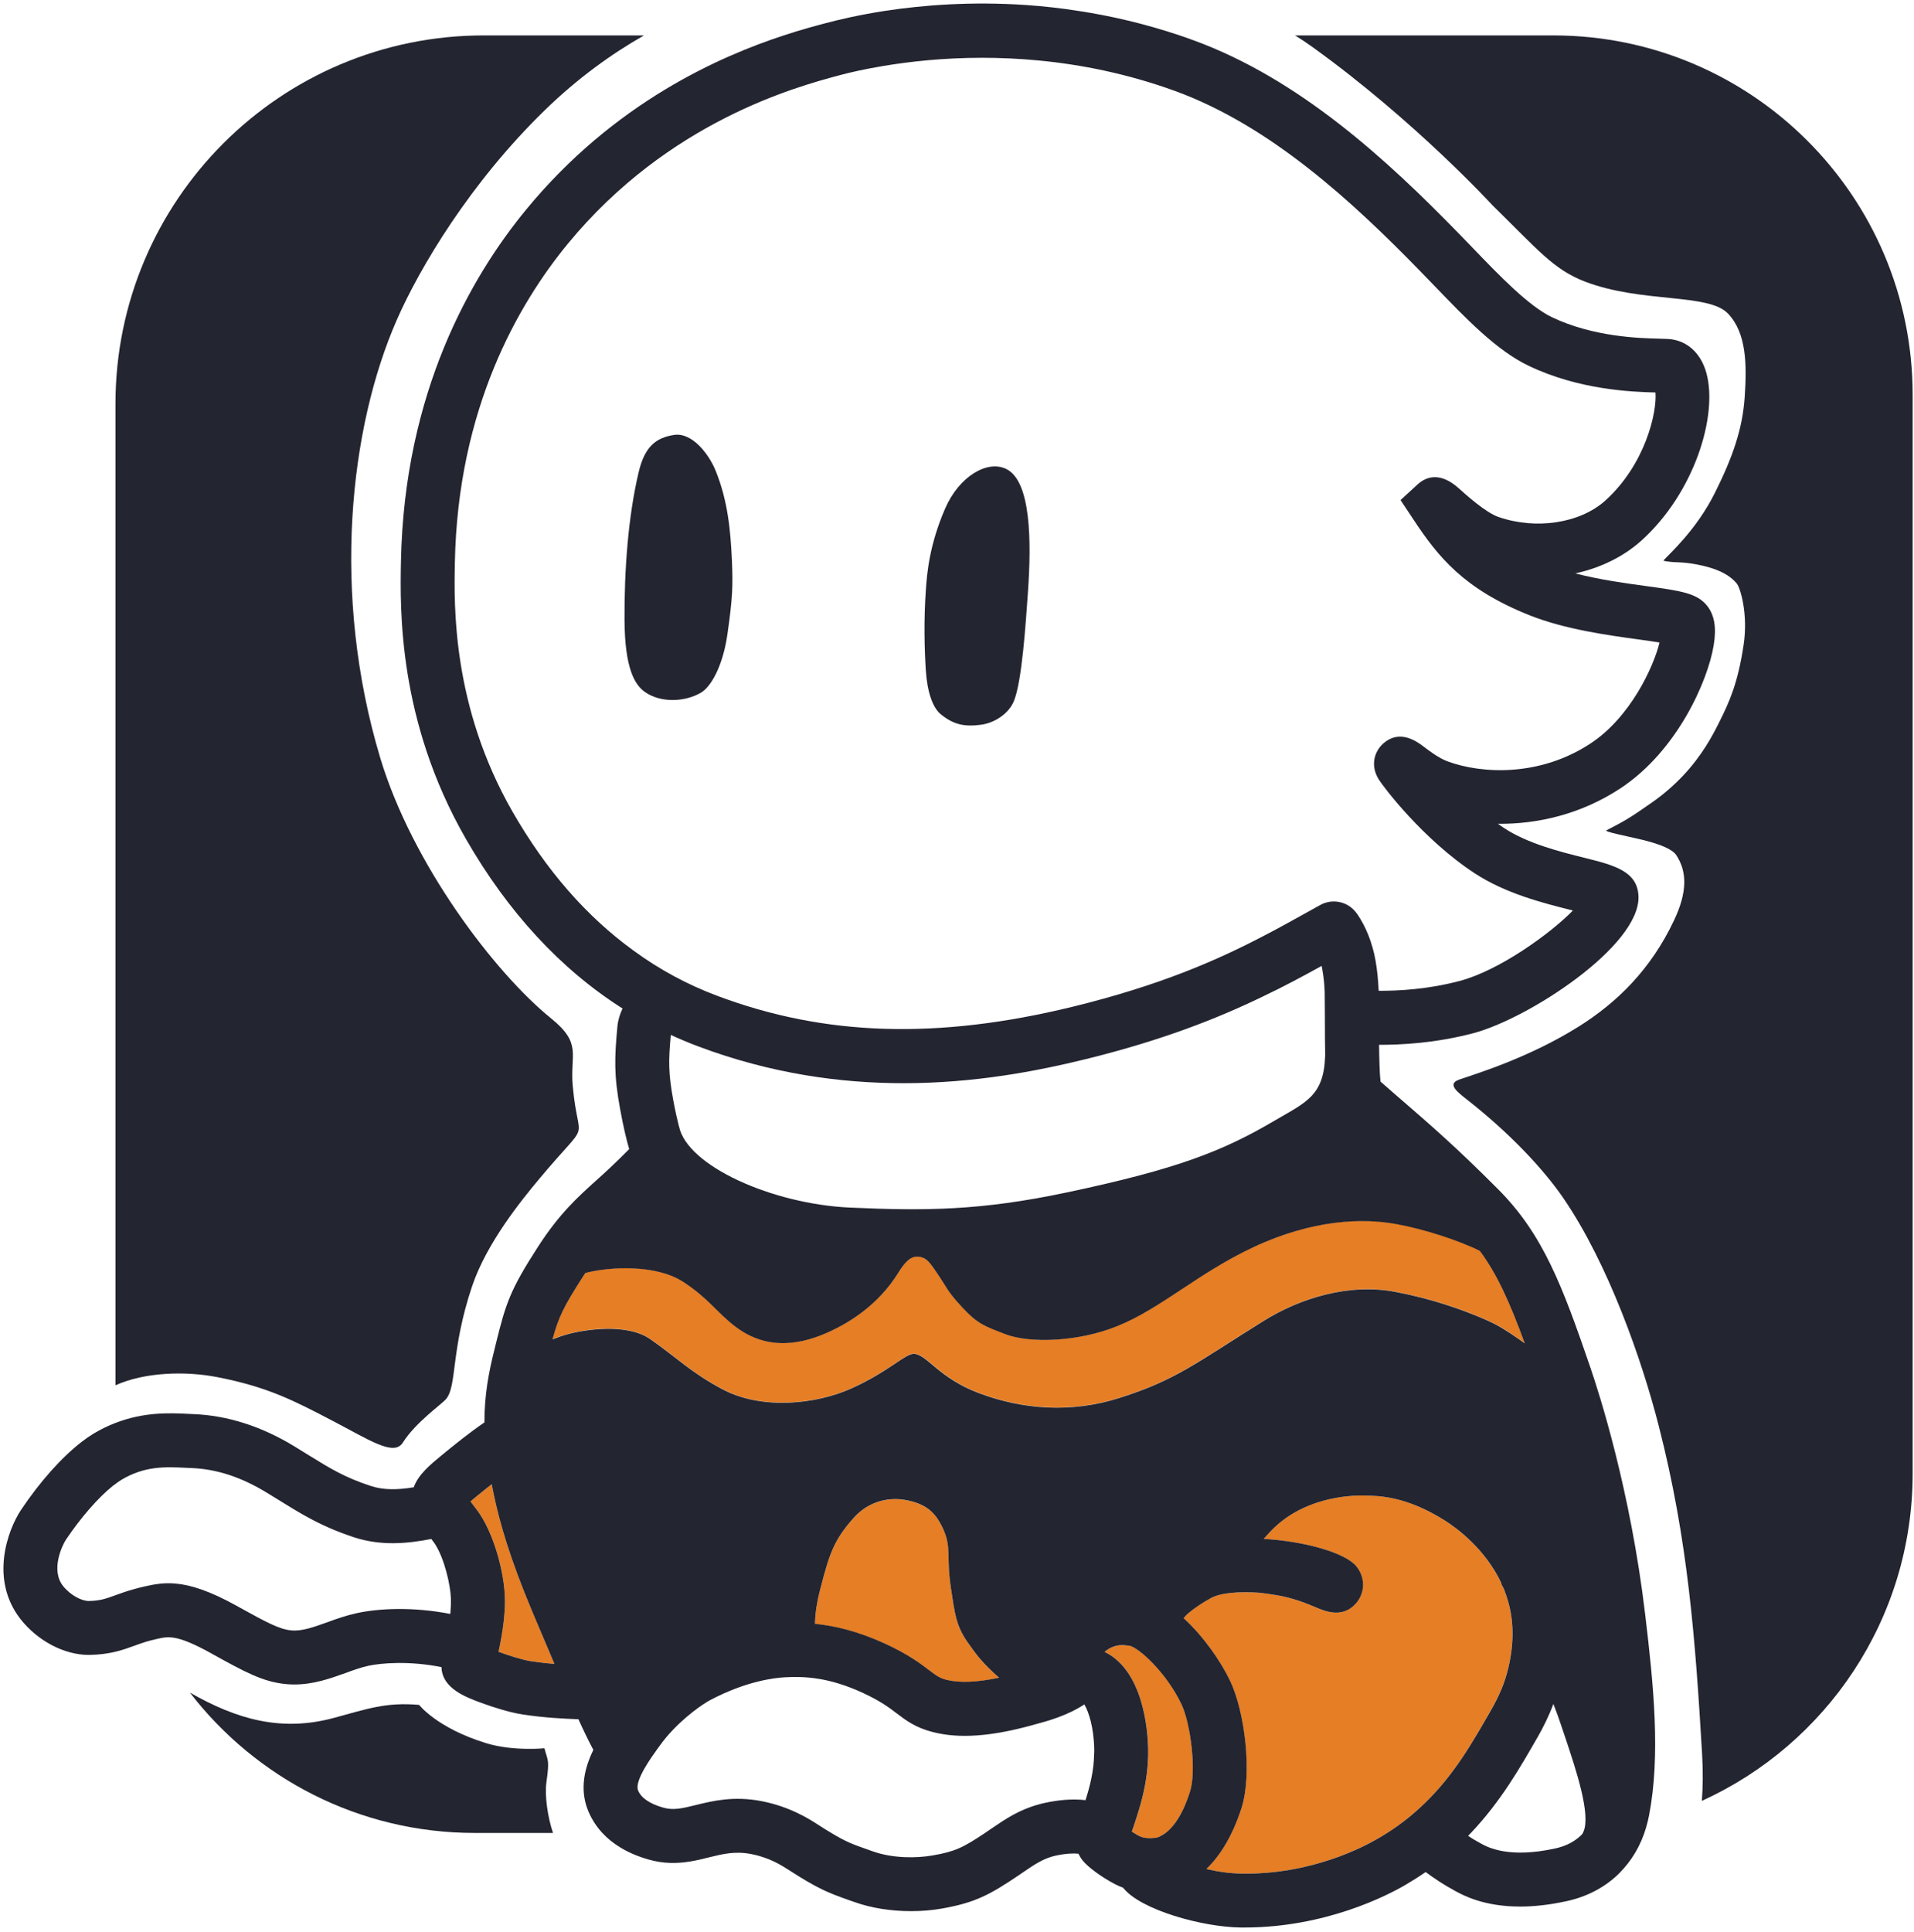
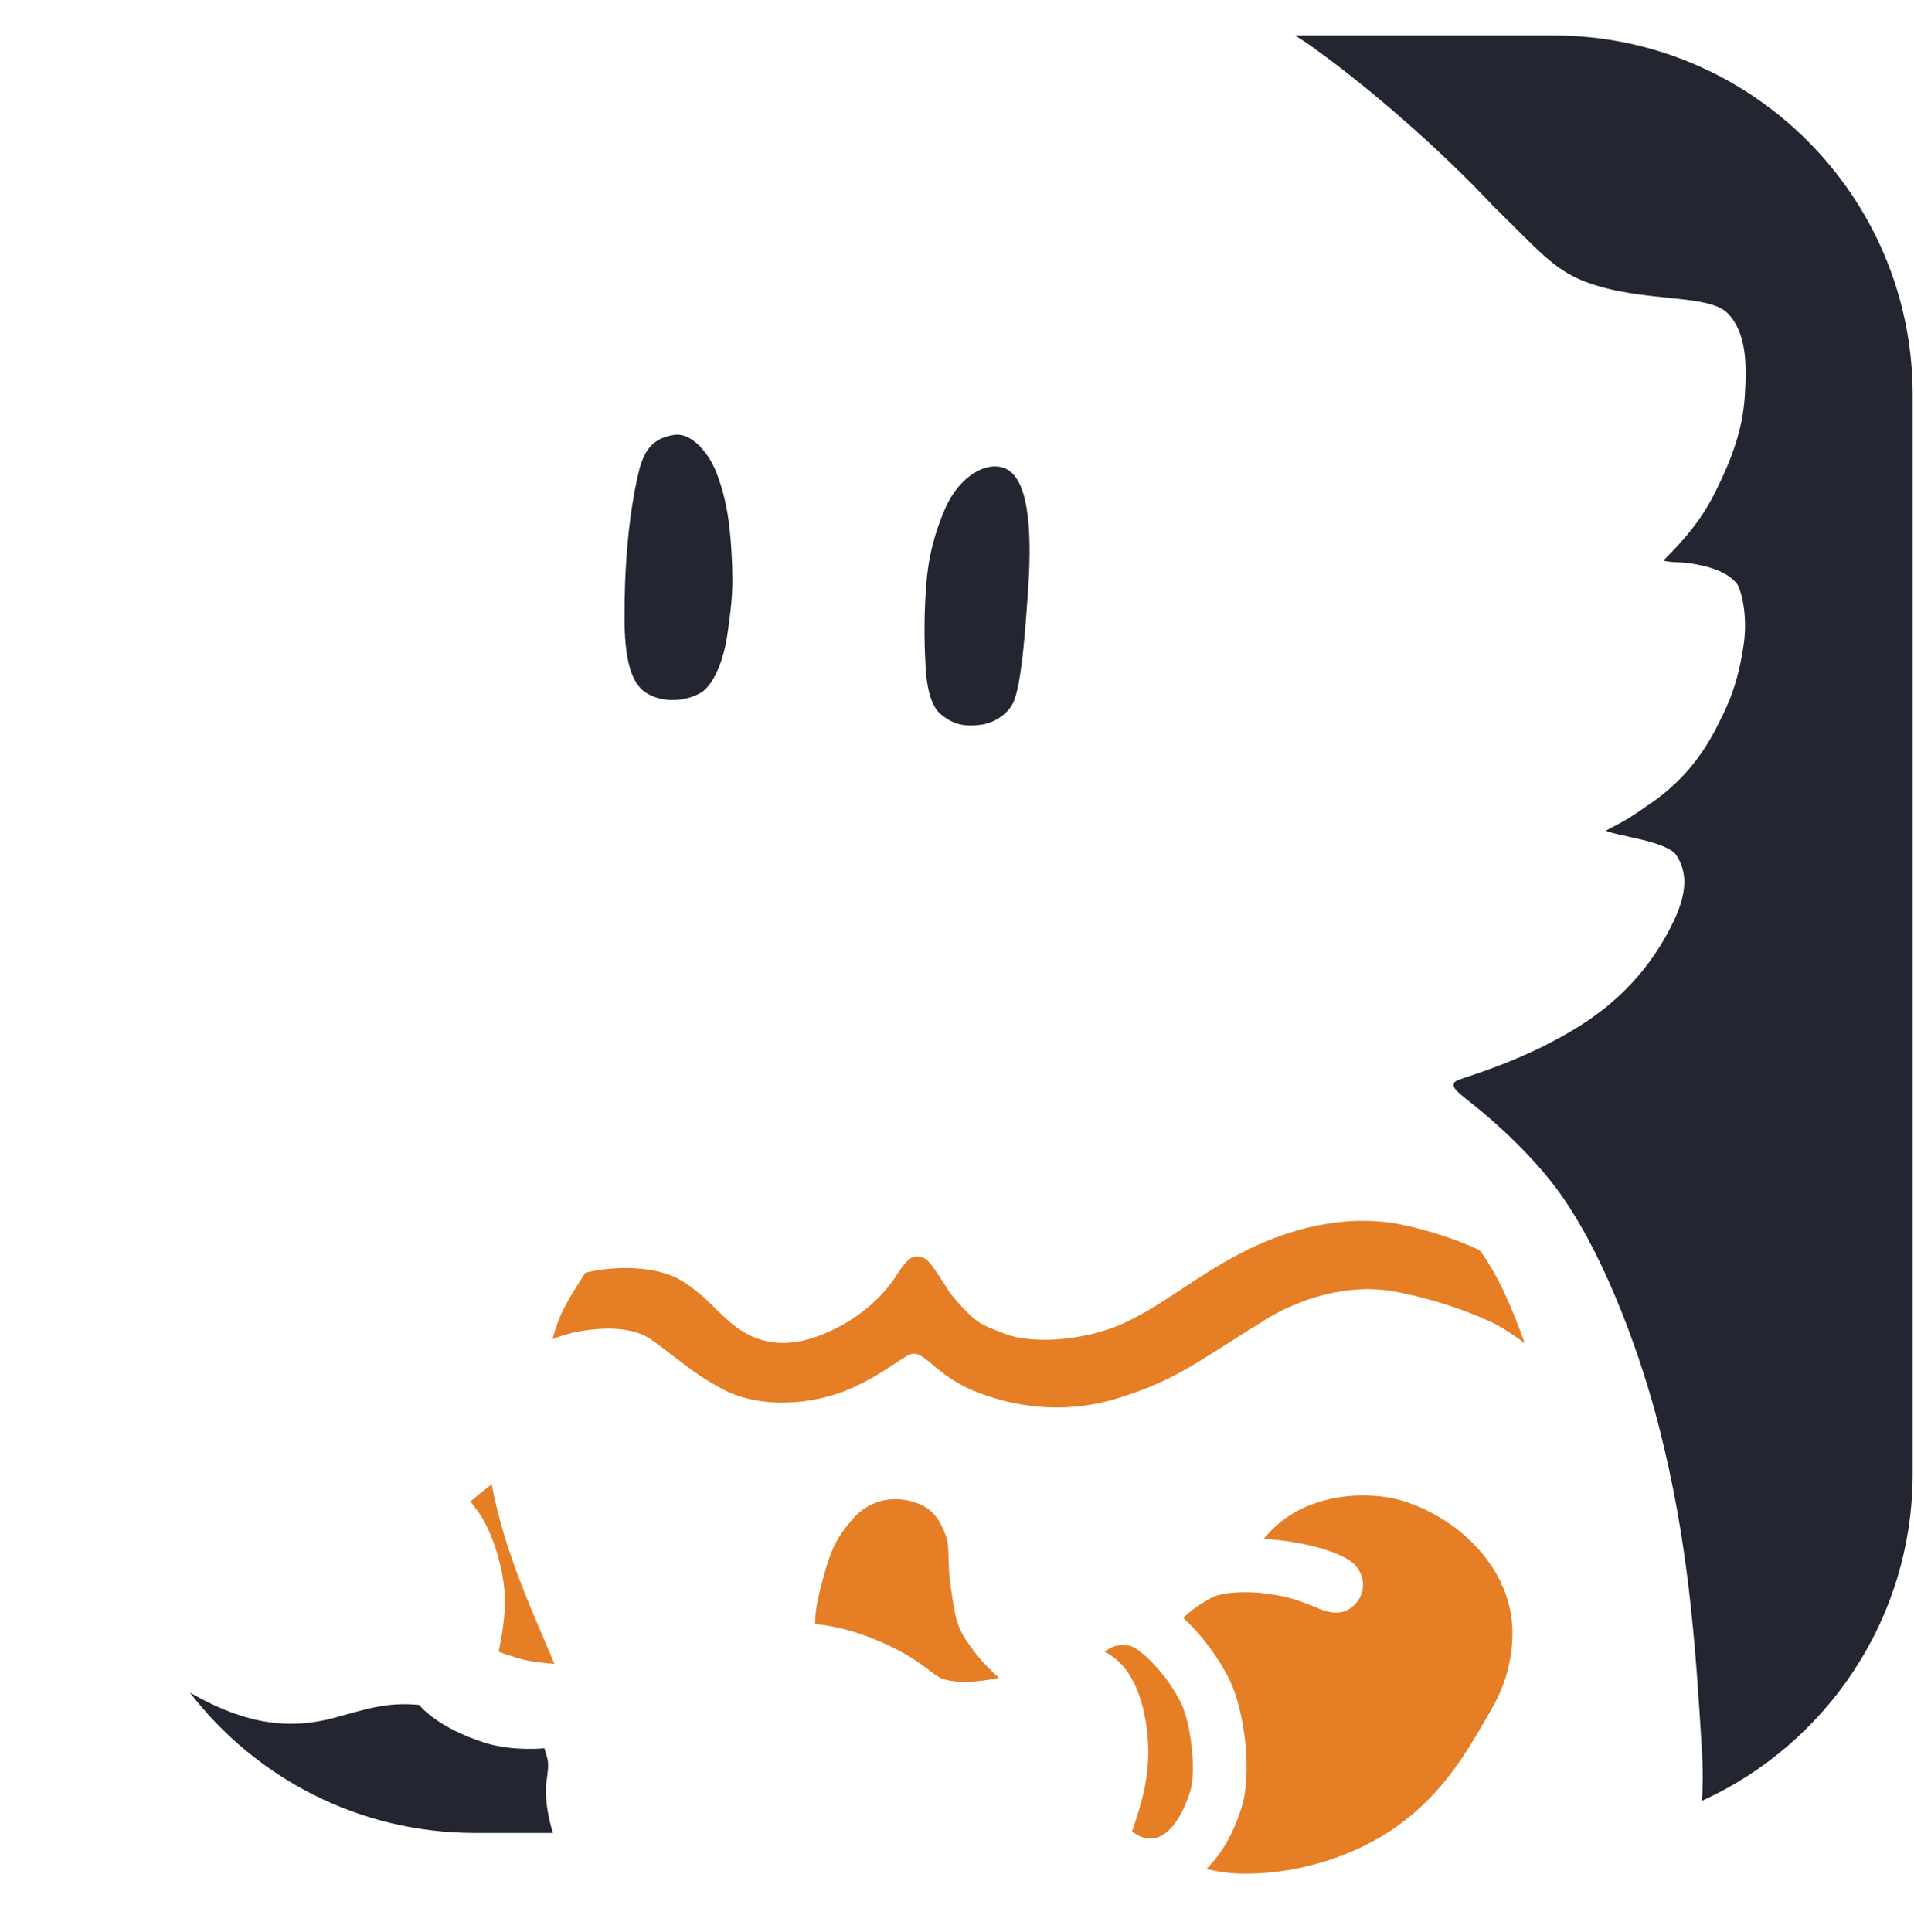
<svg xmlns="http://www.w3.org/2000/svg" width="213" height="215" viewBox="0 0 213 215" fill="none">
  <path d="M61.54 203.94H52.85C39.93 203.94 28.45 197.82 21.13 188.32C26.34 191.3 31.3 192.72 37.15 191.14C40.89 190.13 42.94 189.37 46.64 189.69C46.64 189.69 48.63 192.27 54.1 193.95C57.08 194.87 60.59 194.52 60.59 194.52C60.97 195.97 61.17 195.73 60.81 198.29C60.6 199.77 60.94 202.14 61.54 203.94Z" fill="#232531" />
-   <path d="M12.85 154.13V44.94C12.85 22.3 31.2 3.94 53.85 3.94H71.67C68.03 6.01 64.27 8.72 60.64 12.25C52.33 20.33 46.72 29.75 44.16 35.59C38.91 47.56 36.84 66.07 42.31 84.31C45.87 96.15 55.06 108.24 61.33 113.31C64.83 116.14 63.41 117.29 63.74 120.85C64.37 127.77 65.95 124.05 60 131.18C58.07 133.49 54.18 138.25 52.54 143.1C50.15 150.22 50.87 154.18 49.65 155.65C49.13 156.27 46.29 158.21 44.82 160.52C43.82 162.08 41.07 160.19 36.87 158.01C32.84 155.91 29.82 154.31 24.16 153.22C20.68 152.54 16.14 152.65 12.85 154.13Z" fill="#232531" />
  <path d="M212.85 43.94V163.94C212.85 180.14 203.23 194.08 189.39 200.37C189.51 198.85 189.53 197.12 189.42 195.18C188.66 182.31 187.85 171.36 184.6 158.67C182.73 151.34 178.99 140.64 174 133.34C171.7 129.97 167.85 125.94 163.26 122.35C162.24 121.54 160.97 120.61 162.38 120.12C164.3 119.46 170.05 117.72 175.57 114.29C180.01 111.53 183.74 107.8 186.28 102.43C187.78 99.28 187.77 97 186.54 95.14C186.15 94.55 184.96 93.98 182.81 93.45C180.99 93.01 178.46 92.54 178.78 92.38C180.71 91.39 181.41 91 183.86 89.27C185.16 88.36 186.3 87.36 187.32 86.28C189.43 84.03 190.57 81.86 191.27 80.46C192.49 78.04 193.4 75.99 194.04 71.75C194.55 68.37 193.7 65.45 193.28 64.93C192.51 64 191.19 63.24 188.75 62.79C187.04 62.47 186.61 62.64 185.43 62.45C185.4 62.44 185.1 62.39 185.1 62.38C185.77 61.62 188.77 58.99 190.84 54.84C192.84 50.84 193.92 47.71 194.16 44.17C194.4 40.6 194.38 37.05 192.29 34.88C190.09 32.6 182.77 33.75 176.43 31.35C172.87 29.99 171.15 27.79 166.1 22.85C166.1 22.85 157.48 13.45 146.04 5.22C145.43 4.78 144.79 4.36 144.12 3.94H172.85C194.94 3.94 212.85 21.85 212.85 43.94Z" fill="#232531" />
  <path d="M59.65 180.3C59.51 179.98 59.38 179.66 59.25 179.35C56.74 173.38 55.61 169.42 54.95 166.29C54.87 165.89 54.79 165.51 54.72 165.14C54.12 165.6 53.55 166.07 53.02 166.5C52.85 166.64 52.6 166.84 52.36 167.05C52.47 167.21 52.58 167.35 52.67 167.47C52.68 167.49 52.7 167.5 52.71 167.52C52.99 167.88 53.24 168.22 53.42 168.49C55.11 171.1 56.09 175.07 56.18 177.65C56.21 178.37 56.18 179.09 56.11 179.8C55.99 181.27 55.72 182.66 55.48 183.78C56.63 184.21 58.17 184.69 59.07 184.83C60.02 184.97 60.89 185.07 61.7 185.13C61.68 185.09 61.67 185.05 61.65 185.01C61.06 183.6 60.4 182.05 59.65 180.3Z" fill="#E57E25" />
  <path d="M139.54 138.72C133.28 141.64 129.25 145.54 124.31 147.54C120.07 149.25 114.67 149.51 111.84 148.41C109.52 147.51 108.83 147.33 107.09 145.45C105.29 143.51 105.57 143.49 104.02 141.25C103.27 140.17 102.92 139.88 102.18 139.8C101.29 139.71 100.6 140.59 99.97 141.59C97.72 145.21 94.51 147.1 92.53 148.04C89.27 149.59 85.46 150.31 81.87 147.61C79.81 146.06 78.87 144.45 76.02 142.6C73 140.64 67.96 140.94 65.45 141.54C65.34 141.57 65.24 141.6 65.14 141.62C65.08 141.72 65.01 141.81 64.94 141.92C62.7 145.39 62.15 146.57 61.49 149C62.52 148.58 63.65 148.26 64.99 148.05C67.79 147.62 70.64 147.78 72.37 148.98C75.37 151.07 76.86 152.66 80.35 154.53C84.81 156.92 90.82 156.2 94.66 154.5C98.86 152.64 100.76 150.55 101.74 150.61C103.18 150.7 104.5 153.3 108.93 154.98C113.8 156.81 119.18 157.22 124.51 155.54C130.84 153.55 133.03 151.67 140.64 146.94C144.62 144.46 150.04 142.73 155.3 143.72C161.69 144.93 166.26 147.25 166.26 147.25C167.5 147.88 168.68 148.73 169.68 149.44C168.01 144.87 166.6 141.74 164.69 139.13C162.4 137.98 158.56 136.74 155.48 136.16C151.71 135.48 146.12 135.65 139.54 138.72Z" fill="#E57E25" />
  <path d="M103.44 185.87C104.25 186.48 104.56 186.71 105.32 186.91C106.76 187.27 108.69 187.2 111.18 186.68C109.29 185.01 108.63 184.07 107.67 182.72C106.34 180.85 106.22 179.35 105.84 176.82C105.26 173.04 105.96 172.23 104.9 170C104.13 168.36 103.14 167.34 100.75 166.9C98.87 166.56 96.67 167.07 95.07 168.82C92.78 171.33 92.28 172.97 91.31 176.72C90.88 178.37 90.71 179.6 90.71 180.69C92.9 180.91 95.45 181.5 98.51 182.9C101.11 184.09 102.46 185.12 103.44 185.87Z" fill="#E57E25" />
  <path d="M153.51 204.46C153.8 204.29 154.08 204.11 154.36 203.94C155.96 202.92 157.34 201.8 158.55 200.62C161.81 197.47 163.86 193.86 165.88 190.34C166.89 188.58 167.48 187.14 167.85 185.54C168.16 184.23 168.31 182.96 168.31 181.75C168.31 180.93 168.24 180.14 168.1 179.37C167.93 178.46 167.67 177.61 167.36 176.82C167.35 176.79 167.33 176.76 167.32 176.73C167.22 176.53 167.13 176.36 167.05 176.22L167.09 176.2C165.29 172.31 162.02 169.97 160.88 169.24C156.55 166.48 153.52 166.43 151.89 166.4C149.89 166.35 144.78 166.69 141.25 170.52C141.03 170.76 140.82 171 140.62 171.22C145.18 171.48 149.69 172.76 150.92 174.26C151.93 175.48 151.93 177.16 150.93 178.35C149.43 180.12 147.42 179.26 146.45 178.85C145.5 178.45 143.9 177.77 141.92 177.46C141.22 177.35 140.63 177.27 140.13 177.21C137.97 177.07 135.85 177.18 134.7 177.83C132.88 178.85 132.06 179.65 132.05 179.66C131.92 179.79 131.81 179.92 131.71 180.04C133.92 182.07 135.82 184.79 136.88 187.01C138.49 190.36 139.39 197.28 138.15 201.17C137.12 204.4 135.71 206.54 134.24 207.95C135.46 208.24 136.8 208.44 138.12 208.46C145.86 208.6 151.72 205.5 153.34 204.55C153.4 204.52 153.46 204.49 153.51 204.46Z" fill="#E57E25" />
  <path d="M126.84 204.3C127.36 204.58 128.12 204.54 128.73 204.47C130.63 203.84 131.79 201.35 132.44 199.35C133.17 197.05 132.5 191.74 131.48 189.6C129.8 186.09 126.76 183.32 125.71 183.11C125.63 183.11 125.55 183.1 125.48 183.09C125.13 183.04 124.92 183.02 124.54 183.06C123.91 183.14 123.35 183.43 122.93 183.8C122.99 183.82 123.04 183.85 123.09 183.87C127.25 186.03 127.73 192.5 127.78 194.43C127.79 194.77 127.79 195.11 127.78 195.44C127.72 197.73 127.25 199.75 126.75 201.39C126.55 202.06 126.35 202.67 126.17 203.21C126.11 203.39 126.04 203.6 125.98 203.79C126.06 203.84 126.14 203.89 126.22 203.94C126.4 204.07 126.61 204.19 126.84 204.3Z" fill="#E57E25" />
-   <path d="M190.71 71.79C191.03 69.85 190.8 68.46 190 67.43C188.87 65.99 187.07 65.74 183.13 65.2C180.85 64.89 177.96 64.49 175.31 63.8C178.09 63.19 180.64 61.96 182.64 60.17C188.58 54.83 191.19 46.22 189.9 41.52C189.35 39.5 188.03 38.15 186.28 37.8C185.85 37.71 185.42 37.7 184.63 37.68C182.44 37.63 177.32 37.49 172.72 35.3C170.13 34.06 166.95 30.76 163.88 27.57C163.37 27.04 162.86 26.51 162.34 25.98C154.33 17.75 144.55 8.75 132.81 4.48C132.3 4.29 131.79 4.11 131.28 3.94C127.41 2.64 123.65 1.77 120.05 1.22H120.04C118.03 0.9 116.08 0.69 114.2 0.56C108.1 0.14 102.73 0.57 98.54 1.2C95.7 1.64 93.4 2.17 91.8 2.6C90.71 2.89 89.13 3.31 87.22 3.94C80.14 6.26 68.37 11.39 58.57 23.3C52.4 30.79 44.98 43.68 44.62 62.49C44.52 67.77 44.28 80.15 51.83 93.31C56.53 101.49 62.37 107.82 69.28 112.21C68.99 112.82 68.78 113.49 68.71 114.18C68.38 117.76 68.31 119.6 69.02 123.46C69.41 125.57 69.75 126.94 70.02 127.85C69.38 128.5 68.73 129.14 67.84 129.98C67.33 130.46 66.84 130.9 66.36 131.33C64.35 133.14 62.26 135.02 59.91 138.66C56.75 143.54 56.29 145.03 55.2 149.44L55.02 150.18C54.41 152.59 53.9 155.21 53.91 158.26C52.22 159.42 50.62 160.71 49.16 161.91C47.92 162.93 46.56 164.04 46.04 165.48C44.21 165.78 42.68 165.8 41.25 165.33C38.32 164.36 36.85 163.45 34.16 161.79L32.8 160.95C29.12 158.7 25.33 157.49 21.56 157.34L20.94 157.31C18.91 157.21 16.05 157.08 12.85 158.32C12.06 158.62 11.24 159.01 10.41 159.51C9.98 159.77 9.53 160.08 9.08 160.43C6.88 162.13 4.45 164.84 2.35 167.98C0.83 170.26 -1.15 175.74 2.27 180.13C4.18 182.57 7.15 184.13 9.87 184.13H9.96C12.25 184.09 13.67 183.58 14.93 183.12C15.12 183.05 15.32 182.98 15.51 182.91C16.02 182.73 16.55 182.56 17.2 182.42L17.35 182.38L17.48 182.35C18.76 182.06 19.69 181.85 23.48 183.94L23.58 184C27.24 186.02 29.25 187.14 31.86 187.38C32.17 187.41 32.47 187.42 32.77 187.42C34.9 187.42 36.76 186.75 38.44 186.15C39.33 185.82 40.18 185.52 40.99 185.34C42.44 185.03 45.56 184.77 49.13 185.49C49.2 187.86 51.81 188.82 53.57 189.47C54.89 189.96 56.79 190.55 58.18 190.76C60.64 191.13 62.69 191.22 64.18 191.28C64.24 191.28 64.31 191.29 64.37 191.29C64.92 192.5 65.46 193.62 66.03 194.7C65.07 196.67 64.49 198.99 65.4 201.34C65.71 202.14 66.22 203.06 67.03 203.94C68.11 205.1 69.72 206.19 72.15 206.89C73.89 207.39 75.41 207.34 76.77 207.12C77.51 207 78.21 206.83 78.88 206.66C80.45 206.27 81.81 205.94 83.61 206.29C85.63 206.68 86.98 207.55 87.78 208.06C91.04 210.16 92.13 210.58 94.49 211.42L95.1 211.63C96.97 212.3 99.17 212.64 101.38 212.64C102.54 212.64 103.71 212.55 104.82 212.35C108.56 211.7 110.22 210.77 113.38 208.64L113.89 208.29C115.14 207.44 116.12 206.77 117.45 206.47C118.61 206.22 119.44 206.19 120.02 206.25C120.16 206.55 120.34 206.84 120.58 207.12C121.13 207.75 122.5 208.81 124.07 209.63C124.37 209.79 124.68 209.92 124.98 210.03C126.95 212.53 133.86 214.41 138.06 214.46H138.49C147.54 214.46 154.45 210.86 156.37 209.74C157.17 209.27 157.93 208.79 158.65 208.29C159.59 208.98 160.65 209.7 161.99 210.42C162.9 210.91 165.17 212.13 169.17 212.13C170.65 212.13 172.36 211.96 174.33 211.53C176.51 211.06 178.39 210.09 179.88 208.73C180.13 208.5 180.38 208.25 180.6 207.99L180.61 208C180.62 207.99 180.63 207.98 180.63 207.97C180.65 207.95 180.66 207.94 180.67 207.92C181.98 206.46 182.91 204.65 183.4 202.53C183.45 202.33 183.49 202.12 183.53 201.91C184.79 195.3 184.04 187.59 183.08 179.6C181.44 165.81 177.98 155.05 176.96 152.08C173.88 143.1 171.73 137.34 166.71 132.31C162.09 127.68 159.48 125.41 155.14 121.66L153.63 120.34C153.53 119.45 153.49 117.85 153.47 116.25C155.9 116.25 159.7 116.08 163.98 114.95C170.12 113.32 182.49 105.27 182.34 99.76C182.26 96.93 179.64 96.27 176.32 95.44C173.66 94.78 170.03 93.87 167.41 92.15C167.17 91.99 166.93 91.83 166.69 91.66C171 91.7 175.85 90.66 180.32 87.72C186.68 83.53 190.07 75.72 190.71 71.79ZM164.83 205.13C164.3 204.84 163.82 204.56 163.38 204.26C163.49 204.15 163.59 204.05 163.69 203.94C167.03 200.42 169.2 196.61 171.09 193.32C171.1 193.31 171.1 193.3 171.11 193.29C171.67 192.31 172.31 191.08 172.87 189.59C173.22 190.49 173.51 191.28 173.7 191.87C173.88 192.4 174.05 192.93 174.24 193.47C175.37 196.86 177.05 201.86 176.22 203.79C176.18 203.9 176.12 204 176.06 204.09C175.94 204.22 175.81 204.33 175.68 204.44C174.98 205.03 174.11 205.44 173.05 205.67C167.91 206.79 165.59 205.54 164.83 205.13ZM110.03 203.66C109.89 203.76 109.75 203.85 109.62 203.94C107.15 205.59 106.27 206.01 103.79 206.44C102.04 206.75 99.37 206.79 97.11 205.98L96.49 205.76C94.92 205.21 94.17 204.94 92.51 203.94C92.07 203.68 91.56 203.36 90.96 202.97C90.04 202.38 87.9 201.01 84.75 200.4C81.65 199.8 79.32 200.37 77.45 200.83C75.81 201.24 74.9 201.43 73.8 201.12C72.27 200.68 71.33 200.03 71 199.18V199.17C70.6 198.11 72.54 195.45 73.18 194.56L73.37 194.3C73.63 193.93 73.91 193.58 74.19 193.24C76.1 191 78.32 189.53 79.03 189.16C83.02 187.05 86.17 186.68 87.35 186.62C89.62 186.5 92.25 186.63 95.99 188.34C98 189.27 98.96 190 99.81 190.65C100.83 191.42 101.89 192.23 103.83 192.72C106.73 193.46 110.23 193.22 114.84 191.96L115.12 191.88C116.58 191.49 118.75 190.9 120.67 189.64C121.14 190.43 121.72 192.15 121.77 194.58C121.77 194.75 121.78 194.92 121.76 195.09C121.74 197.04 121.28 198.79 120.8 200.29C119.41 200.13 117.86 200.24 116.16 200.62C115.97 200.66 115.78 200.71 115.59 200.77H115.58C113.43 201.35 111.88 202.4 110.5 203.34L110.03 203.66ZM36.41 180.5C34.9 181.04 33.59 181.52 32.41 181.4C31.06 181.28 29.62 180.48 26.48 178.75L26.38 178.69C23.29 176.98 21.2 176.33 19.5 176.19C18.25 176.08 17.22 176.26 16.15 176.5L15.9 176.56C15.57 176.64 15.25 176.71 14.96 176.8C14.12 177.03 13.45 177.27 12.87 177.48C11.8 177.87 11.15 178.11 9.88 178.13C9.12 178.14 7.84 177.51 7 176.44C5.62 174.67 6.92 171.94 7.34 171.31C9 168.83 10.95 166.61 12.56 165.32C12.66 165.24 12.76 165.17 12.86 165.1C13.08 164.93 13.3 164.78 13.51 164.65C16.11 163.09 18.42 163.2 20.65 163.31L21.32 163.34C24.1 163.45 26.84 164.34 29.67 166.07L31.01 166.89C33.04 168.15 34.66 169.14 36.79 170.06C37.56 170.39 38.4 170.71 39.35 171.03C42.42 172.04 45.38 171.74 48 171.23C48.15 171.43 48.29 171.61 48.39 171.76C49.48 173.44 50.13 176.38 50.18 177.87C50.19 178.29 50.18 178.74 50.14 179.19C50.14 179.31 50.12 179.44 50.11 179.57C45.96 178.76 42.15 178.95 39.72 179.48C38.52 179.74 37.45 180.12 36.41 180.5ZM59.07 184.83C58.17 184.69 56.63 184.21 55.48 183.78C55.72 182.66 55.99 181.27 56.11 179.8C56.18 179.09 56.21 178.37 56.18 177.65C56.09 175.07 55.11 171.1 53.42 168.49C53.24 168.22 52.99 167.88 52.71 167.52C52.7 167.5 52.68 167.49 52.67 167.47C52.58 167.35 52.47 167.21 52.36 167.05C52.6 166.84 52.85 166.64 53.02 166.5C53.55 166.07 54.12 165.6 54.72 165.14C54.79 165.51 54.87 165.89 54.95 166.29C55.61 169.42 56.74 173.38 59.25 179.35C59.38 179.66 59.51 179.98 59.65 180.3C60.4 182.05 61.06 183.6 61.65 185.01C61.67 185.05 61.68 185.09 61.7 185.13C60.89 185.07 60.02 184.97 59.07 184.83ZM91.31 176.71C92.28 172.96 92.78 171.33 95.07 168.81C96.67 167.06 98.87 166.55 100.75 166.89C103.14 167.32 104.12 168.35 104.9 169.99C105.95 172.22 105.26 173.02 105.84 176.81C106.23 179.35 106.35 180.84 107.67 182.71C108.63 184.07 109.29 185 111.18 186.67C108.69 187.19 106.76 187.26 105.32 186.9C104.56 186.7 104.25 186.47 103.44 185.86C102.46 185.11 101.11 184.08 98.5 182.88C95.44 181.48 92.89 180.89 90.7 180.67C90.71 179.6 90.88 178.36 91.31 176.71ZM126.16 203.21C126.34 202.67 126.54 202.06 126.74 201.39C127.24 199.75 127.71 197.73 127.77 195.44C127.78 195.11 127.78 194.77 127.77 194.43C127.72 192.5 127.24 186.03 123.08 183.87C123.03 183.85 122.98 183.82 122.92 183.8C123.34 183.43 123.9 183.14 124.53 183.06C124.91 183.02 125.12 183.04 125.47 183.09C125.54 183.1 125.62 183.11 125.7 183.11C126.75 183.33 129.79 186.09 131.47 189.6C132.49 191.73 133.17 197.04 132.43 199.35C131.79 201.36 130.63 203.84 128.72 204.47C128.1 204.54 127.35 204.57 126.83 204.3C126.6 204.19 126.39 204.07 126.2 203.94C126.12 203.89 126.04 203.84 125.96 203.79C126.03 203.6 126.1 203.39 126.16 203.21ZM134.25 207.95C135.72 206.54 137.12 204.4 138.16 201.17C139.4 197.27 138.5 190.36 136.89 187.01C135.83 184.79 133.93 182.07 131.72 180.04C131.82 179.92 131.93 179.79 132.06 179.66C132.07 179.65 132.89 178.85 134.71 177.83C135.86 177.18 137.98 177.07 140.14 177.21C140.64 177.27 141.23 177.35 141.93 177.46C143.91 177.77 145.51 178.45 146.46 178.85C147.43 179.26 149.44 180.12 150.94 178.35C151.94 177.16 151.94 175.48 150.93 174.26C149.7 172.76 145.19 171.48 140.63 171.22C140.83 171 141.04 170.76 141.26 170.52C144.79 166.69 149.9 166.35 151.9 166.4C153.53 166.43 156.56 166.48 160.89 169.24C162.03 169.97 165.3 172.31 167.1 176.2L167.06 176.22C167.14 176.36 167.23 176.53 167.33 176.73C167.34 176.76 167.36 176.79 167.37 176.82C167.68 177.61 167.94 178.46 168.11 179.37C168.25 180.14 168.32 180.93 168.32 181.75C168.32 182.96 168.17 184.23 167.86 185.54C167.49 187.14 166.9 188.58 165.89 190.34C163.87 193.86 161.82 197.47 158.56 200.62C157.35 201.8 155.97 202.92 154.37 203.94C154.09 204.11 153.81 204.29 153.52 204.46C153.47 204.49 153.41 204.52 153.36 204.55C151.74 205.5 145.88 208.6 138.14 208.46C136.81 208.44 135.47 208.24 134.25 207.95ZM169.68 149.46C168.68 148.75 167.49 147.9 166.26 147.27C166.26 147.27 161.69 144.95 155.3 143.74C150.05 142.74 144.62 144.48 140.64 146.96C133.04 151.69 130.84 153.57 124.51 155.56C119.18 157.24 113.79 156.83 108.93 155C104.49 153.33 103.17 150.73 101.74 150.63C100.76 150.57 98.86 152.66 94.66 154.52C90.82 156.22 84.81 156.93 80.35 154.55C76.86 152.68 75.36 151.09 72.37 149C70.65 147.79 67.79 147.64 64.99 148.07C63.65 148.27 62.53 148.6 61.49 149.02C62.15 146.59 62.7 145.41 64.94 141.94C65.01 141.83 65.08 141.74 65.14 141.64C65.25 141.61 65.34 141.58 65.45 141.56C67.96 140.96 73 140.66 76.02 142.62C78.87 144.47 79.81 146.08 81.87 147.63C85.46 150.33 89.27 149.61 92.53 148.06C94.51 147.12 97.72 145.23 99.97 141.61C100.59 140.61 101.28 139.73 102.18 139.82C102.92 139.89 103.27 140.18 104.02 141.27C105.57 143.51 105.29 143.53 107.09 145.47C108.83 147.34 109.53 147.53 111.84 148.43C114.67 149.52 120.07 149.27 124.31 147.56C129.25 145.57 133.29 141.66 139.54 138.74C146.12 135.67 151.71 135.5 155.48 136.21C158.56 136.78 162.4 138.03 164.69 139.18C166.6 141.76 168.01 144.89 169.68 149.46ZM140.46 110.91C142.93 109.74 145.09 108.57 147.08 107.47C147.11 107.61 147.14 107.75 147.16 107.9C147.32 108.78 147.39 109.61 147.42 110.36C147.43 111.14 147.44 112.08 147.44 113.07C147.44 114.7 147.45 116.07 147.47 117.24V117.39C147.47 117.41 147.47 117.43 147.47 117.46C147.33 121.92 145.37 122.62 141.87 124.67C136.11 128.06 131.09 130.06 118.69 132.68C109.09 134.71 102.95 134.73 94.6 134.36C85.94 133.97 76.42 129.71 75.56 125.3H75.55C75.37 124.6 75.16 123.67 74.92 122.39C74.37 119.37 74.39 118.05 74.65 115.15C75.65 115.61 76.66 116.03 77.69 116.42C85.81 119.47 93.55 120.52 100.53 120.52C108.44 120.52 115.38 119.18 120.8 117.85C129.31 115.76 135.5 113.31 140.46 110.91ZM153.45 110.24C153.44 110.24 153.44 110.24 153.43 110.24C153.43 110.2 153.43 110.16 153.42 110.12C153.37 109.18 153.29 108.06 153.07 106.83C152.71 104.88 152.03 103.15 151.03 101.68H151.02C150.1 100.32 148.32 99.91 146.91 100.7L145.4 101.54C143.86 102.39 142.28 103.28 140.57 104.16C135.38 106.87 129.03 109.65 119.38 112.01C104.36 115.68 91.78 115.3 79.8 110.79C76.49 109.55 73.39 107.88 70.51 105.77C65.28 101.99 60.77 96.82 57.04 90.32C50.31 78.6 50.52 67.39 50.62 62.6C50.94 45.51 57.64 33.87 63.2 27.11C74.43 13.47 88.68 9.65 93.36 8.39C94.42 8.1 96.13 7.7 98.36 7.33C101.24 6.85 104.99 6.43 109.3 6.43C111.29 6.43 113.4 6.52 115.6 6.73C120.32 7.18 125.47 8.2 130.76 10.12C141.36 13.98 150.5 22.42 158.05 30.17C158.55 30.68 159.06 31.21 159.56 31.73C163.16 35.47 166.56 39.01 170.14 40.71C175.71 43.37 181.53 43.6 184.23 43.67C184.41 45.88 183.1 51.68 178.63 55.71C175.83 58.22 170.95 58.97 166.76 57.52C165.33 57.03 163.09 55.01 162.35 54.34C160.28 52.48 158.74 53.04 157.82 53.84L155.86 55.64L157.32 57.84C160.03 61.93 162.88 65.54 170.25 68.47C174.16 70.02 178.87 70.67 182.31 71.14C183.08 71.25 183.96 71.37 184.68 71.49C184.01 74.24 181.42 79.81 177.02 82.71C171.37 86.44 164.9 86.12 161.09 84.71C160.1 84.35 158.97 83.48 158.36 83.02C156.67 81.71 155.17 81.62 153.92 82.74C152.98 83.58 152.46 85.13 153.42 86.7C153.85 87.42 158.32 93.38 164.12 97.17C167.59 99.44 171.79 100.49 174.86 101.26C174.92 101.28 174.98 101.29 175.04 101.31C172.46 103.94 166.79 108 162.45 109.14C158.82 110.1 155.62 110.24 153.45 110.24Z" fill="#232531" />
  <path d="M79.64 52.37C78.89 50.52 77.02 48.09 75.02 48.39C73.01 48.7 71.76 49.66 71.08 52.51C69.9 57.46 69.47 63.47 69.5 68.97C69.53 74.41 70.65 76.21 71.78 77C73.53 78.22 76.2 78.12 78 77.07C79.11 76.43 80.45 74.13 80.96 70.51C81.54 66.45 81.57 65.14 81.45 62.32C81.3 59.13 81.02 55.77 79.64 52.37Z" fill="#232531" />
  <path d="M112 52.19C109.89 51.13 106.72 53.01 105.18 56.58C103.4 60.68 103.16 63.88 103.04 65.55C102.79 69.01 102.88 72.26 103.03 74.6C103.19 77.03 103.81 78.74 104.67 79.45C106.11 80.63 107.31 80.88 109.16 80.64C110.69 80.44 112.28 79.4 112.85 77.96C113.74 75.71 114.14 69.43 114.39 65.96C114.8 60.15 114.73 53.56 112 52.19Z" fill="#232531" />
</svg>